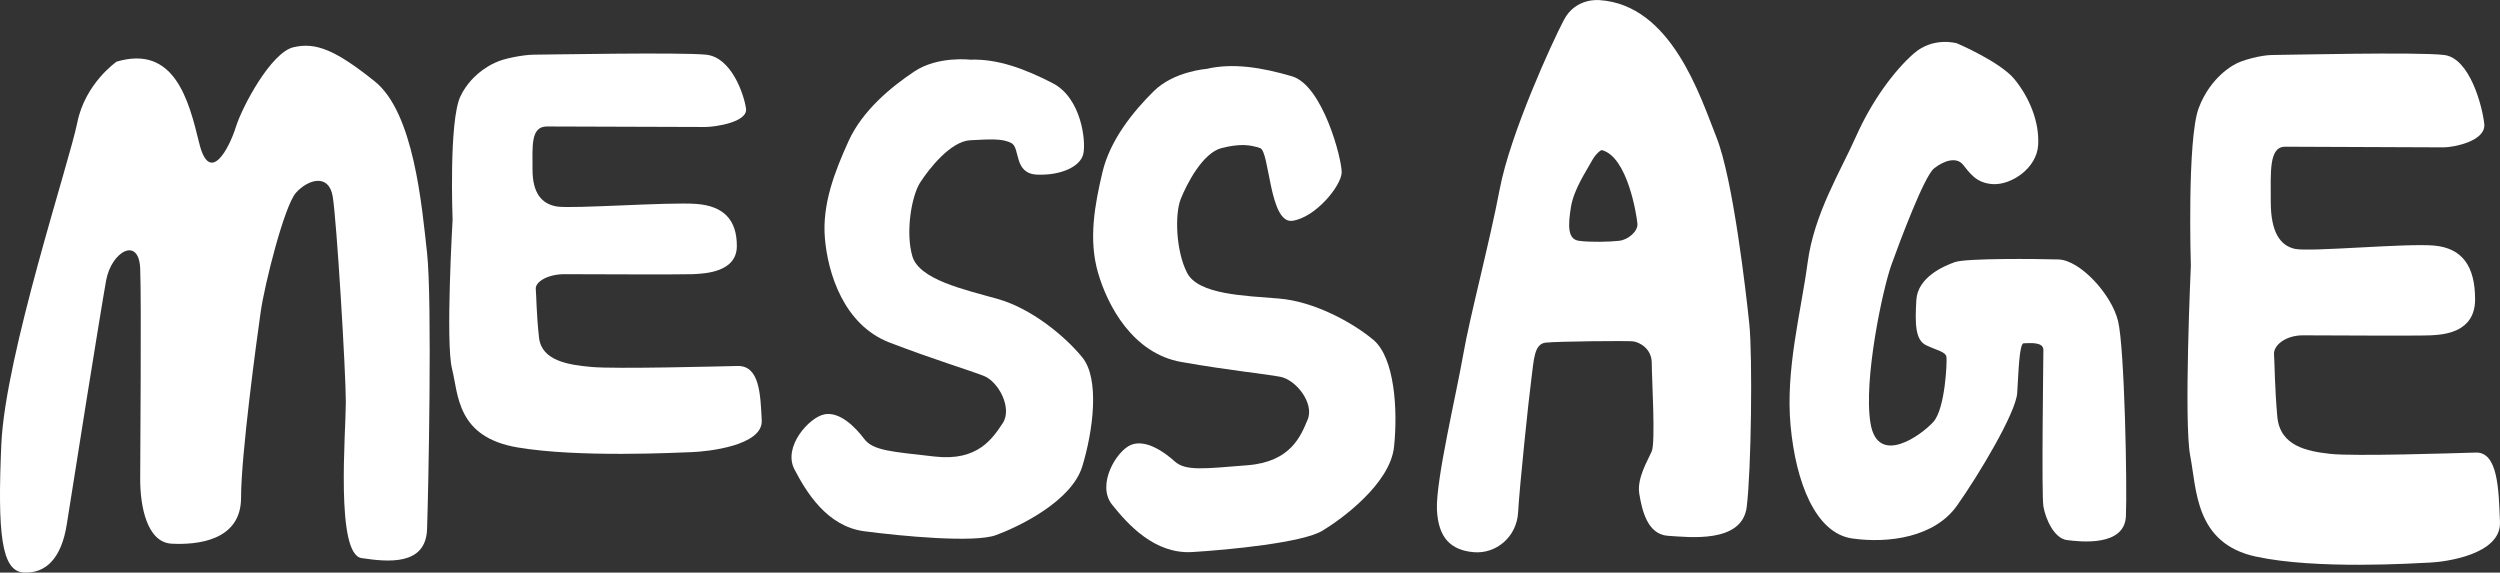
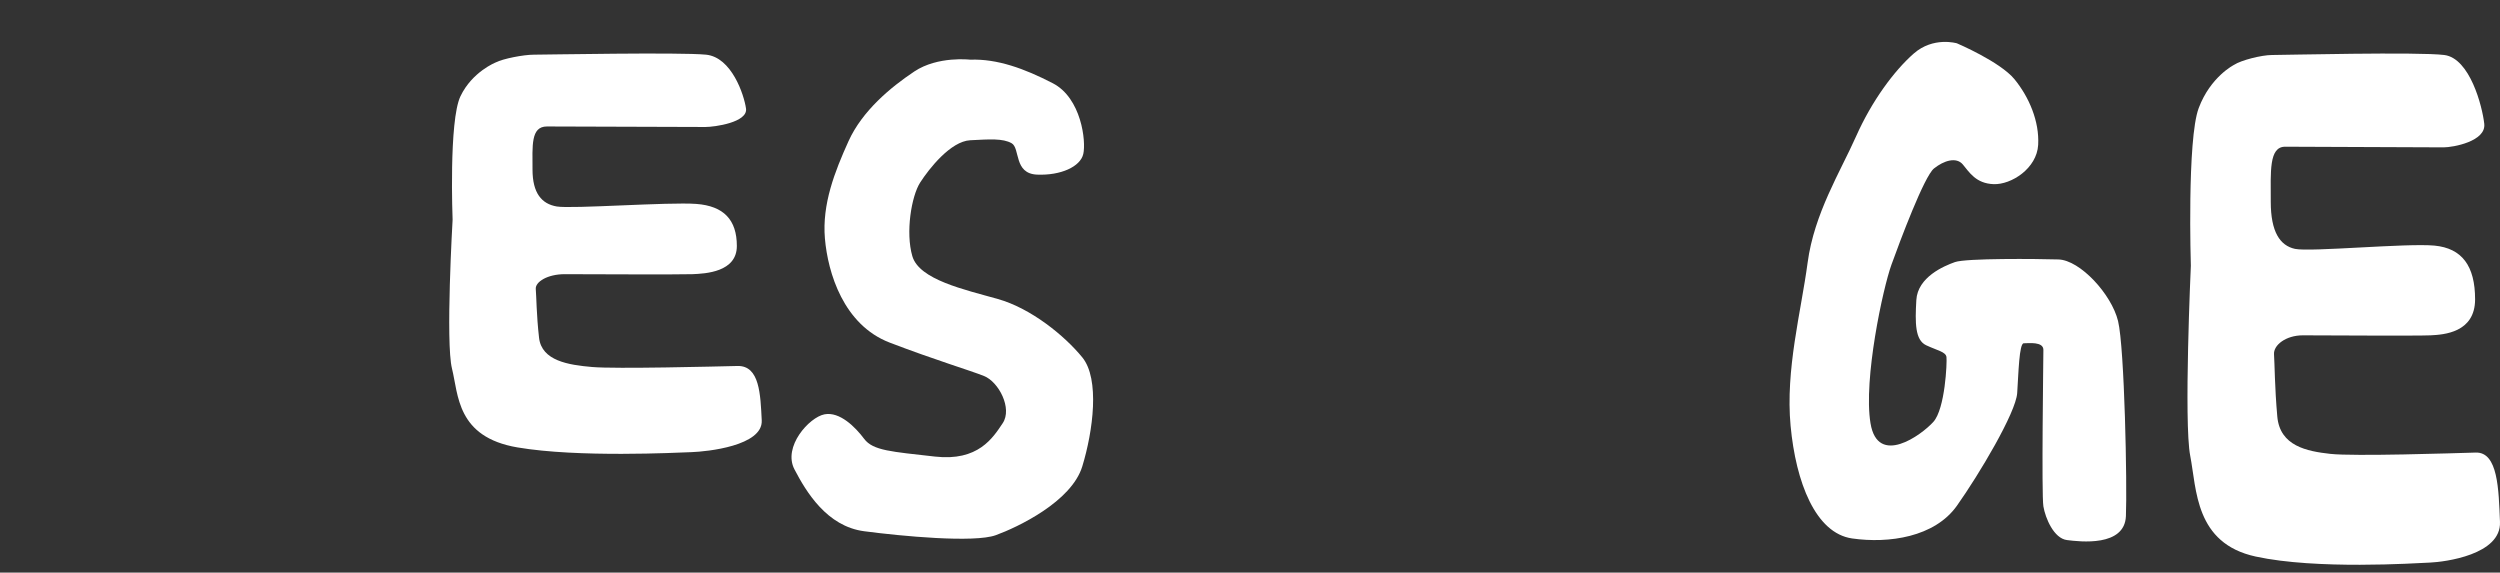
<svg xmlns="http://www.w3.org/2000/svg" id="_編集モード" viewBox="0 0 207.571 47.54">
  <rect x="0" y="0" width="207.571" height="47.54" fill="#333333" stroke="none" />
  <defs>
    <style>.cls-1{fill:#fff;}</style>
  </defs>
  <path class="cls-1" d="M41.168,5.18s-1.958,.766-2.936,2.81-.653,10.252-.653,10.252c0,0-.594,10.186-.052,12.358,.542,2.172,.378,5.688,5.436,6.548,5.057,.86,13.214,.435,14.464,.392s5.927-.511,5.818-2.64c-.109-2.129-.163-4.556-2.012-4.513s-10.114,.255-12.072,.085-4.187-.511-4.405-2.427-.218-3.449-.272-4.045,.979-1.235,2.393-1.235,9.516,.043,10.604,0c1.088-.043,3.698-.17,3.698-2.342s-1.088-3.321-3.371-3.492c-2.284-.17-10.332,.426-11.582,.213s-2.012-1.107-2.012-3.066-.163-3.577,1.196-3.577,12.398,.043,13.159,.043,3.535-.383,3.371-1.533c-.163-1.15-1.196-4.258-3.317-4.471s-13.431,0-14.301,0-2.572,.339-3.154,.639Z" />
  <path class="cls-1" d="M185.492,5.383s-1.958,.979-2.936,3.589c-.979,2.61-.653,13.093-.653,13.093,0,0-.594,13.008-.052,15.782,.542,2.773,.378,7.264,5.436,8.363,5.057,1.099,13.214,.555,14.464,.501,1.251-.054,5.927-.653,5.818-3.371s-.163-5.818-2.012-5.764-10.114,.326-12.072,.109-4.187-.653-4.405-3.1-.218-4.405-.272-5.166,.979-1.577,2.393-1.577,9.516,.054,10.604,0c1.088-.054,3.698-.218,3.698-2.991s-1.088-4.241-3.371-4.459c-2.284-.218-10.332,.544-11.582,.272s-2.012-1.414-2.012-3.915-.163-4.568,1.196-4.568,12.398,.054,13.159,.054,3.535-.489,3.371-1.958c-.163-1.468-1.196-5.438-3.317-5.71s-13.431,0-14.301,0-2.572,.433-3.154,.816Z" />
-   <path class="cls-1" d="M9.682,5.119s-2.61,1.794-3.263,5.057C5.767,13.439,.438,29.48,.111,36.876c-.326,7.395,0,10.549,1.849,10.658s3.154-1.196,3.589-4.024c.435-2.828,2.828-17.836,3.263-20.228,.435-2.393,2.719-3.698,2.828-.979s0,15.334,0,17.509,.544,5.22,2.61,5.329c2.066,.109,5.764-.218,5.764-3.806s1.305-13.159,1.631-15.443,1.958-8.809,2.936-9.897,2.719-1.631,3.045,.326c.326,1.958,1.088,14.573,1.088,17.074s-.87,12.616,1.305,12.942,5.329,.653,5.438-2.393,.435-19.032,0-22.947c-.435-3.915-1.088-11.637-4.35-14.247-3.263-2.61-4.894-3.263-6.743-2.828-1.849,.435-4.241,4.894-4.785,6.634-.544,1.74-2.175,4.894-3.045,1.305s-2.066-8.157-6.852-6.743Z" />
  <path class="cls-1" d="M80.563,4.956s-2.692-.326-4.649,.979-4.323,3.263-5.465,5.791-2.202,5.22-1.958,8.075,1.55,7.178,5.383,8.646c3.834,1.468,6.607,2.284,7.83,2.773s2.365,2.692,1.55,3.915c-.816,1.223-2.039,3.181-5.628,2.773-3.589-.408-5.139-.489-5.873-1.468s-2.029-2.284-3.298-2.039-3.472,2.692-2.493,4.568,2.692,4.731,5.791,5.139c3.1,.408,9.135,.979,10.93,.326,1.794-.653,6.281-2.773,7.178-5.71,.897-2.936,1.468-7.259,0-9.054-1.468-1.794-4.241-4.063-7.015-4.846-2.773-.782-6.525-1.598-7.096-3.556s-.082-4.976,.653-6.117,2.529-3.426,4.16-3.507c1.631-.082,2.692-.163,3.426,.245s.163,2.529,2.121,2.61,3.589-.653,3.834-1.713c.245-1.06-.163-4.649-2.529-5.873-2.365-1.223-4.616-2.039-6.852-1.958Z" />
-   <path class="cls-1" d="M100.171,5.722s-2.704,.194-4.377,1.848-3.621,4.028-4.259,6.728-1.165,5.545-.38,8.3c.785,2.756,2.891,6.75,6.935,7.459,4.043,.709,6.921,.981,8.216,1.228,1.294,.247,2.836,2.191,2.269,3.547-.567,1.357-1.394,3.512-4.995,3.797s-5.138,.5-6.045-.32c-.907-.821-2.427-1.855-3.627-1.372-1.2,.483-2.894,3.305-1.575,4.96,1.319,1.655,3.545,4.13,6.666,3.939s9.154-.783,10.791-1.766c1.637-.983,5.636-3.921,5.956-6.975s.056-7.406-1.728-8.887-4.939-3.179-7.811-3.418c-2.872-.239-6.71-.323-7.644-2.136s-1.03-4.868-.527-6.13c.503-1.261,1.828-3.845,3.414-4.237,1.586-.391,2.379-.251,3.177,.009s.755,6.329,2.692,6.036c1.937-.294,4.04-2.909,4.078-3.997,.038-1.088-1.569-7.251-4.125-8s-4.92-1.121-7.099-.614Z" />
  <path class="cls-1" d="M162.482,3.597s-1.958-.584-3.589,.85c-1.631,1.434-3.48,3.935-4.785,6.872s-3.48,6.405-4.024,10.489-1.849,8.869-1.414,13.546c.435,4.676,2.066,8.918,5.111,9.353,3.045,.435,6.852-.109,8.7-2.719,1.849-2.61,4.894-7.722,5.003-9.353s.163-4.133,.544-4.133,1.631-.163,1.631,.544-.163,12.017,0,12.996,.87,2.662,1.958,2.799,4.785,.572,4.894-1.984-.109-13.975-.653-16.204c-.544-2.229-3.154-5.057-4.948-5.111-1.794-.054-7.667-.109-8.592,.218s-3.1,1.251-3.208,3.154-.109,3.317,.816,3.752c.924,.435,1.631,.544,1.686,.979s-.109,4.296-1.088,5.383c-.979,1.088-4.622,3.752-5.22,.109s1.033-11.202,1.74-13.159c.707-1.958,2.719-7.341,3.535-7.993s1.849-.979,2.393-.326c.544,.653,1.088,1.577,2.556,1.631,1.468,.054,3.589-1.305,3.698-3.263s-.761-3.97-1.958-5.438-4.785-2.991-4.785-2.991Z" />
-   <path class="cls-1" d="M145.245,26.925c-.272-2.664-1.36-12.072-2.719-15.497-1.359-3.426-3.752-11.039-9.734-11.419,0,0-1.958-.218-2.936,1.631s-4.459,9.462-5.329,14.029c-.87,4.568-2.501,10.658-3.045,13.812-.544,3.154-2.284,10.44-2.175,12.833,.109,2.393,1.196,3.368,3.045,3.533,1.849,.165,3.584-1.249,3.695-3.315,.111-2.066,.873-9.353,1.09-10.984,.218-1.631,.218-2.991,1.196-3.099,.979-.109,6.688-.163,7.232-.109,.544,.054,1.577,.598,1.577,1.794s.326,6.58,0,7.341c-.326,.761-1.251,2.229-1.033,3.534,.218,1.305,.653,3.372,2.393,3.48,1.74,.109,6.145,.653,6.525-2.393,.381-3.045,.49-12.507,.218-15.171Zm-10.804-6.932c-.755,.088-2.408,.132-3.352,0-.944-.132-.897-1.278-.661-2.776,.236-1.498,1.275-2.996,1.7-3.79,.425-.793,.85-.969,.85-.969,2.172,.529,2.927,5.508,2.975,6.125,.047,.617-.755,1.322-1.511,1.41Z" />
</svg>